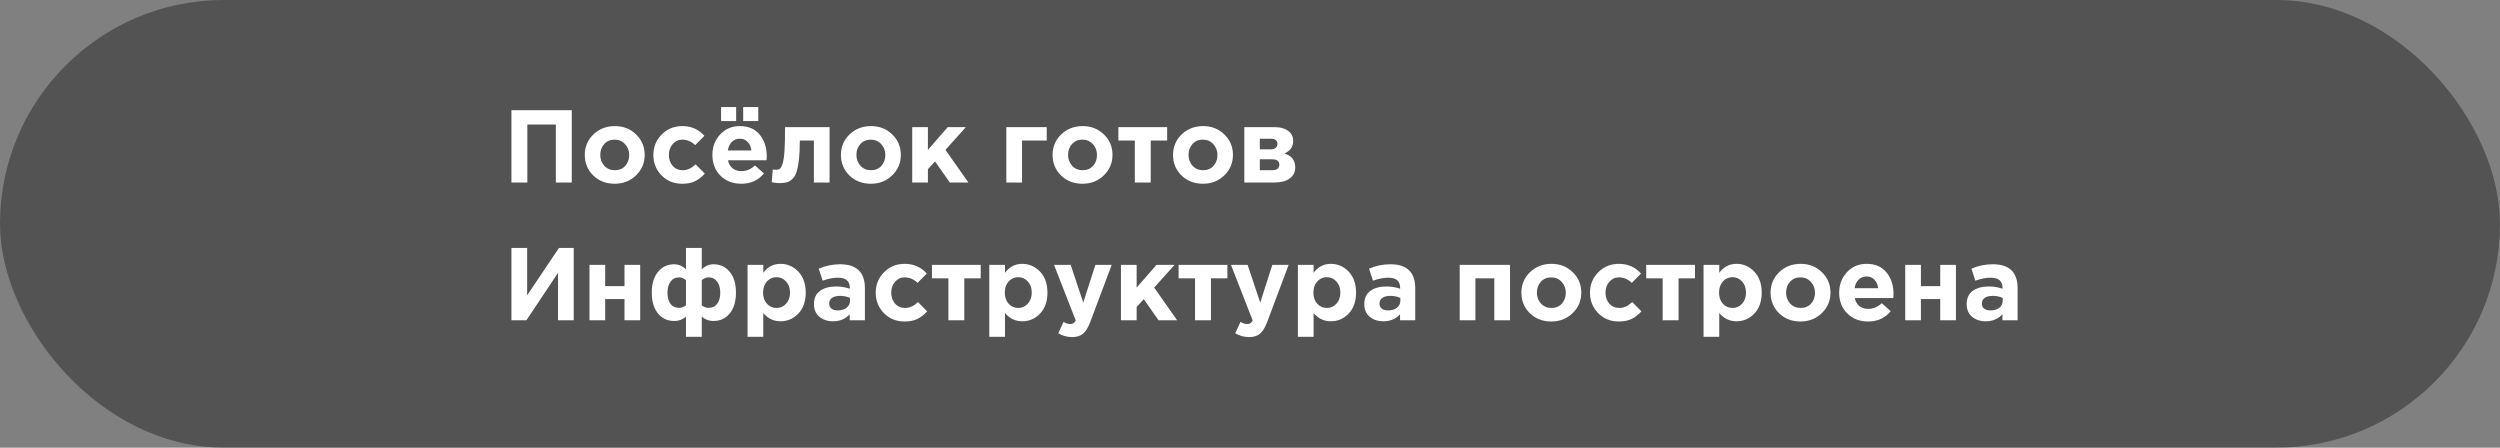
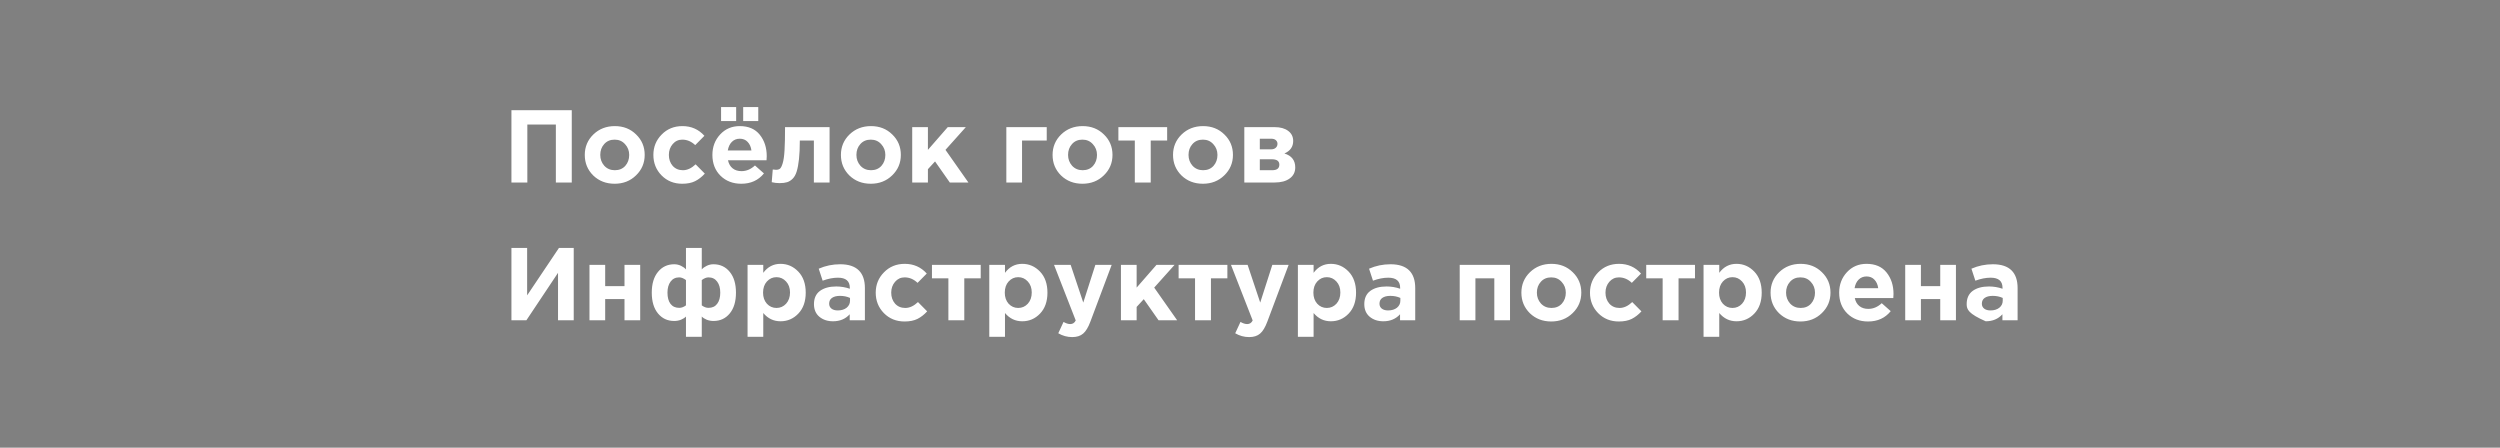
<svg xmlns="http://www.w3.org/2000/svg" width="363" height="65" viewBox="0 0 363 65" fill="none">
  <rect x="0" y="0" width="363" height="65" fill="#808080" stroke="none" />
-   <rect width="363" height="65" rx="32.5" fill="black" fill-opacity="0.35" style="fill:black;fill-opacity:0.35;" />
-   <path d="M74.26 26.5V16H83.02V26.5H80.71V18.085H76.57V26.5H74.26ZM92.349 25.465C91.519 26.275 90.484 26.68 89.244 26.68C88.004 26.68 86.969 26.28 86.139 25.48C85.319 24.67 84.909 23.675 84.909 22.495C84.909 21.325 85.324 20.335 86.154 19.525C86.994 18.715 88.034 18.31 89.274 18.31C90.514 18.31 91.544 18.715 92.364 19.525C93.194 20.325 93.609 21.315 93.609 22.495C93.609 23.665 93.189 24.655 92.349 25.465ZM89.274 24.715C89.904 24.715 90.409 24.505 90.789 24.085C91.169 23.655 91.359 23.125 91.359 22.495C91.359 21.885 91.159 21.365 90.759 20.935C90.369 20.495 89.864 20.275 89.244 20.275C88.614 20.275 88.109 20.49 87.729 20.92C87.349 21.34 87.159 21.865 87.159 22.495C87.159 23.105 87.354 23.63 87.744 24.07C88.144 24.5 88.654 24.715 89.274 24.715ZM99.055 26.68C97.855 26.68 96.855 26.275 96.055 25.465C95.265 24.655 94.87 23.665 94.87 22.495C94.87 21.335 95.27 20.35 96.07 19.54C96.87 18.72 97.875 18.31 99.085 18.31C100.375 18.31 101.44 18.78 102.28 19.72L100.945 21.07C100.385 20.54 99.76 20.275 99.07 20.275C98.51 20.275 98.045 20.49 97.675 20.92C97.305 21.35 97.12 21.875 97.12 22.495C97.12 23.125 97.305 23.655 97.675 24.085C98.055 24.505 98.55 24.715 99.16 24.715C99.79 24.715 100.405 24.43 101.005 23.86L102.34 25.21C101.9 25.69 101.43 26.055 100.93 26.305C100.43 26.555 99.805 26.68 99.055 26.68ZM107.64 26.68C106.42 26.68 105.415 26.295 104.625 25.525C103.835 24.745 103.44 23.735 103.44 22.495C103.44 21.325 103.815 20.335 104.565 19.525C105.315 18.715 106.265 18.31 107.415 18.31C108.685 18.31 109.655 18.73 110.325 19.57C110.995 20.41 111.33 21.445 111.33 22.675C111.33 22.795 111.32 22.995 111.3 23.275H105.705C105.815 23.785 106.04 24.175 106.38 24.445C106.72 24.715 107.15 24.85 107.67 24.85C108.38 24.85 109.03 24.575 109.62 24.025L110.925 25.18C110.115 26.18 109.02 26.68 107.64 26.68ZM105.675 21.85H109.11C109.04 21.33 108.855 20.915 108.555 20.605C108.265 20.295 107.885 20.14 107.415 20.14C106.955 20.14 106.57 20.295 106.26 20.605C105.96 20.905 105.765 21.32 105.675 21.85ZM107.91 17.575V15.55H110.1V17.575H107.91ZM104.7 17.575V15.55H106.89V17.575H104.7ZM113.989 18.46H120.454V26.5H118.174V20.41H116.134C116.134 21.47 116.094 22.365 116.014 23.095C115.934 23.825 115.824 24.42 115.684 24.88C115.544 25.34 115.349 25.695 115.099 25.945C114.849 26.195 114.579 26.365 114.289 26.455C113.999 26.545 113.639 26.59 113.209 26.59C112.799 26.59 112.414 26.545 112.054 26.455L112.204 24.61C112.384 24.64 112.544 24.655 112.684 24.655C112.924 24.655 113.114 24.6 113.254 24.49C113.394 24.37 113.524 24.11 113.644 23.71C113.774 23.3 113.864 22.675 113.914 21.835C113.964 20.985 113.989 19.86 113.989 18.46ZM129.542 25.465C128.712 26.275 127.677 26.68 126.437 26.68C125.197 26.68 124.162 26.28 123.332 25.48C122.512 24.67 122.102 23.675 122.102 22.495C122.102 21.325 122.517 20.335 123.347 19.525C124.187 18.715 125.227 18.31 126.467 18.31C127.707 18.31 128.737 18.715 129.557 19.525C130.387 20.325 130.802 21.315 130.802 22.495C130.802 23.665 130.382 24.655 129.542 25.465ZM126.467 24.715C127.097 24.715 127.602 24.505 127.982 24.085C128.362 23.655 128.552 23.125 128.552 22.495C128.552 21.885 128.352 21.365 127.952 20.935C127.562 20.495 127.057 20.275 126.437 20.275C125.807 20.275 125.302 20.49 124.922 20.92C124.542 21.34 124.352 21.865 124.352 22.495C124.352 23.105 124.547 23.63 124.937 24.07C125.337 24.5 125.847 24.715 126.467 24.715ZM132.453 26.5V18.46H134.733V21.76L137.613 18.46H140.238L137.283 21.76L140.613 26.5H137.913L135.768 23.44L134.733 24.565V26.5H132.453ZM151.985 20.41H148.4V26.5H146.12V18.46H151.985V20.41ZM160.274 25.465C159.444 26.275 158.409 26.68 157.169 26.68C155.929 26.68 154.894 26.28 154.064 25.48C153.244 24.67 152.834 23.675 152.834 22.495C152.834 21.325 153.249 20.335 154.079 19.525C154.919 18.715 155.959 18.31 157.199 18.31C158.439 18.31 159.469 18.715 160.289 19.525C161.119 20.325 161.534 21.315 161.534 22.495C161.534 23.665 161.114 24.655 160.274 25.465ZM157.199 24.715C157.829 24.715 158.334 24.505 158.714 24.085C159.094 23.655 159.284 23.125 159.284 22.495C159.284 21.885 159.084 21.365 158.684 20.935C158.294 20.495 157.789 20.275 157.169 20.275C156.539 20.275 156.034 20.49 155.654 20.92C155.274 21.34 155.084 21.865 155.084 22.495C155.084 23.105 155.279 23.63 155.669 24.07C156.069 24.5 156.579 24.715 157.199 24.715ZM169.47 18.46V20.41H167.085V26.5H164.775V20.41H162.39V18.46H169.47ZM177.764 25.465C176.934 26.275 175.899 26.68 174.659 26.68C173.419 26.68 172.384 26.28 171.554 25.48C170.734 24.67 170.324 23.675 170.324 22.495C170.324 21.325 170.739 20.335 171.569 19.525C172.409 18.715 173.449 18.31 174.689 18.31C175.929 18.31 176.959 18.715 177.779 19.525C178.609 20.325 179.024 21.315 179.024 22.495C179.024 23.665 178.604 24.655 177.764 25.465ZM174.689 24.715C175.319 24.715 175.824 24.505 176.204 24.085C176.584 23.655 176.774 23.125 176.774 22.495C176.774 21.885 176.574 21.365 176.174 20.935C175.784 20.495 175.279 20.275 174.659 20.275C174.029 20.275 173.524 20.49 173.144 20.92C172.764 21.34 172.574 21.865 172.574 22.495C172.574 23.105 172.769 23.63 173.159 24.07C173.559 24.5 174.069 24.715 174.689 24.715ZM180.675 18.46H185.085C185.905 18.46 186.555 18.64 187.035 19C187.525 19.36 187.77 19.85 187.77 20.47C187.77 21.31 187.345 21.915 186.495 22.285C187.545 22.605 188.07 23.28 188.07 24.31C188.07 24.99 187.8 25.525 187.26 25.915C186.73 26.305 186 26.5 185.07 26.5H180.675V18.46ZM182.925 21.685H184.53C184.84 21.685 185.075 21.61 185.235 21.46C185.405 21.31 185.49 21.115 185.49 20.875C185.49 20.665 185.41 20.49 185.25 20.35C185.1 20.21 184.87 20.14 184.56 20.14H182.925V21.685ZM182.925 24.715H184.725C185.415 24.715 185.76 24.445 185.76 23.905C185.76 23.385 185.395 23.125 184.665 23.125H182.925V24.715ZM83.305 36V46.5H81.025V39.615L76.435 46.5H74.26V36H76.54V42.885L81.16 36H83.305ZM92.957 38.46V46.5H90.677V43.425H87.872V46.5H85.592V38.46H87.872V41.55H90.677V38.46H92.957ZM102.872 40.275C102.572 40.275 102.247 40.405 101.897 40.665V44.34C102.217 44.58 102.542 44.7 102.872 44.7C103.422 44.7 103.842 44.505 104.132 44.115C104.432 43.725 104.582 43.185 104.582 42.495C104.582 41.825 104.432 41.29 104.132 40.89C103.832 40.48 103.412 40.275 102.872 40.275ZM101.897 48.9H99.602V45.96C99.432 46.14 99.192 46.295 98.882 46.425C98.572 46.545 98.242 46.605 97.892 46.605C96.922 46.605 96.137 46.24 95.537 45.51C94.937 44.78 94.637 43.775 94.637 42.495C94.637 41.215 94.937 40.21 95.537 39.48C96.137 38.74 96.927 38.37 97.907 38.37C98.247 38.37 98.572 38.445 98.882 38.595C99.192 38.745 99.432 38.92 99.602 39.12V36H101.897V39.12C102.067 38.92 102.307 38.745 102.617 38.595C102.927 38.445 103.252 38.37 103.592 38.37C104.572 38.37 105.362 38.74 105.962 39.48C106.562 40.21 106.862 41.215 106.862 42.495C106.862 43.775 106.562 44.78 105.962 45.51C105.362 46.24 104.577 46.605 103.607 46.605C103.257 46.605 102.927 46.545 102.617 46.425C102.307 46.295 102.067 46.14 101.897 45.96V48.9ZM98.627 40.275C98.087 40.275 97.667 40.48 97.367 40.89C97.067 41.29 96.917 41.825 96.917 42.495C96.917 43.185 97.062 43.725 97.352 44.115C97.652 44.505 98.077 44.7 98.627 44.7C98.957 44.7 99.282 44.58 99.602 44.34V40.665C99.252 40.405 98.927 40.275 98.627 40.275ZM108.546 48.9V38.46H110.826V39.615C111.466 38.745 112.301 38.31 113.331 38.31C114.331 38.31 115.191 38.685 115.911 39.435C116.631 40.185 116.991 41.205 116.991 42.495C116.991 43.775 116.631 44.79 115.911 45.54C115.201 46.28 114.341 46.65 113.331 46.65C112.331 46.65 111.496 46.25 110.826 45.45V48.9H108.546ZM111.351 44.1C111.731 44.51 112.196 44.715 112.746 44.715C113.296 44.715 113.761 44.51 114.141 44.1C114.521 43.68 114.711 43.135 114.711 42.465C114.711 41.815 114.521 41.285 114.141 40.875C113.761 40.455 113.296 40.245 112.746 40.245C112.196 40.245 111.731 40.455 111.351 40.875C110.981 41.285 110.796 41.825 110.796 42.495C110.796 43.145 110.981 43.68 111.351 44.1ZM120.948 46.65C120.158 46.65 119.498 46.43 118.968 45.99C118.448 45.55 118.188 44.94 118.188 44.16C118.188 43.31 118.478 42.67 119.058 42.24C119.648 41.81 120.438 41.595 121.428 41.595C122.098 41.595 122.753 41.705 123.393 41.925V41.79C123.393 40.81 122.818 40.32 121.668 40.32C120.978 40.32 120.238 40.465 119.448 40.755L118.878 39.015C119.858 38.585 120.898 38.37 121.998 38.37C123.208 38.37 124.113 38.67 124.713 39.27C125.293 39.85 125.583 40.705 125.583 41.835V46.5H123.378V45.63C122.768 46.31 121.958 46.65 120.948 46.65ZM121.638 45.075C122.168 45.075 122.598 44.945 122.928 44.685C123.258 44.415 123.423 44.075 123.423 43.665V43.26C122.993 43.06 122.508 42.96 121.968 42.96C121.468 42.96 121.078 43.06 120.798 43.26C120.528 43.45 120.393 43.73 120.393 44.1C120.393 44.4 120.508 44.64 120.738 44.82C120.968 44.99 121.268 45.075 121.638 45.075ZM131.34 46.68C130.14 46.68 129.14 46.275 128.34 45.465C127.55 44.655 127.155 43.665 127.155 42.495C127.155 41.335 127.555 40.35 128.355 39.54C129.155 38.72 130.16 38.31 131.37 38.31C132.66 38.31 133.725 38.78 134.565 39.72L133.23 41.07C132.67 40.54 132.045 40.275 131.355 40.275C130.795 40.275 130.33 40.49 129.96 40.92C129.59 41.35 129.405 41.875 129.405 42.495C129.405 43.125 129.59 43.655 129.96 44.085C130.34 44.505 130.835 44.715 131.445 44.715C132.075 44.715 132.69 44.43 133.29 43.86L134.625 45.21C134.185 45.69 133.715 46.055 133.215 46.305C132.715 46.555 132.09 46.68 131.34 46.68ZM142.4 38.46V40.41H140.015V46.5H137.705V40.41H135.32V38.46H142.4ZM143.644 48.9V38.46H145.924V39.615C146.564 38.745 147.399 38.31 148.429 38.31C149.429 38.31 150.289 38.685 151.009 39.435C151.729 40.185 152.089 41.205 152.089 42.495C152.089 43.775 151.729 44.79 151.009 45.54C150.299 46.28 149.439 46.65 148.429 46.65C147.429 46.65 146.594 46.25 145.924 45.45V48.9H143.644ZM146.449 44.1C146.829 44.51 147.294 44.715 147.844 44.715C148.394 44.715 148.859 44.51 149.239 44.1C149.619 43.68 149.809 43.135 149.809 42.465C149.809 41.815 149.619 41.285 149.239 40.875C148.859 40.455 148.394 40.245 147.844 40.245C147.294 40.245 146.829 40.455 146.449 40.875C146.079 41.285 145.894 41.825 145.894 42.495C145.894 43.145 146.079 43.68 146.449 44.1ZM155.686 48.945C154.966 48.945 154.291 48.76 153.661 48.39L154.426 46.74C154.776 46.95 155.101 47.055 155.401 47.055C155.761 47.055 156.026 46.88 156.196 46.53L153.046 38.46H155.461L157.291 43.935L159.046 38.46H161.416L158.326 46.695C158.016 47.525 157.666 48.105 157.276 48.435C156.886 48.775 156.356 48.945 155.686 48.945ZM162.76 46.5V38.46H165.04V41.76L167.92 38.46H170.545L167.59 41.76L170.92 46.5H168.22L166.075 43.44L165.04 44.565V46.5H162.76ZM178.215 38.46V40.41H175.83V46.5H173.52V40.41H171.135V38.46H178.215ZM181.379 48.945C180.659 48.945 179.984 48.76 179.354 48.39L180.119 46.74C180.469 46.95 180.794 47.055 181.094 47.055C181.454 47.055 181.719 46.88 181.889 46.53L178.739 38.46H181.154L182.984 43.935L184.739 38.46H187.109L184.019 46.695C183.709 47.525 183.359 48.105 182.969 48.435C182.579 48.775 182.049 48.945 181.379 48.945ZM188.454 48.9V38.46H190.734V39.615C191.374 38.745 192.209 38.31 193.239 38.31C194.239 38.31 195.099 38.685 195.819 39.435C196.539 40.185 196.899 41.205 196.899 42.495C196.899 43.775 196.539 44.79 195.819 45.54C195.109 46.28 194.249 46.65 193.239 46.65C192.239 46.65 191.404 46.25 190.734 45.45V48.9H188.454ZM191.259 44.1C191.639 44.51 192.104 44.715 192.654 44.715C193.204 44.715 193.669 44.51 194.049 44.1C194.429 43.68 194.619 43.135 194.619 42.465C194.619 41.815 194.429 41.285 194.049 40.875C193.669 40.455 193.204 40.245 192.654 40.245C192.104 40.245 191.639 40.455 191.259 40.875C190.889 41.285 190.704 41.825 190.704 42.495C190.704 43.145 190.889 43.68 191.259 44.1ZM200.856 46.65C200.066 46.65 199.406 46.43 198.876 45.99C198.356 45.55 198.096 44.94 198.096 44.16C198.096 43.31 198.386 42.67 198.966 42.24C199.556 41.81 200.346 41.595 201.336 41.595C202.006 41.595 202.661 41.705 203.301 41.925V41.79C203.301 40.81 202.726 40.32 201.576 40.32C200.886 40.32 200.146 40.465 199.356 40.755L198.786 39.015C199.766 38.585 200.806 38.37 201.906 38.37C203.116 38.37 204.021 38.67 204.621 39.27C205.201 39.85 205.491 40.705 205.491 41.835V46.5H203.286V45.63C202.676 46.31 201.866 46.65 200.856 46.65ZM201.546 45.075C202.076 45.075 202.506 44.945 202.836 44.685C203.166 44.415 203.331 44.075 203.331 43.665V43.26C202.901 43.06 202.416 42.96 201.876 42.96C201.376 42.96 200.986 43.06 200.706 43.26C200.436 43.45 200.301 43.73 200.301 44.1C200.301 44.4 200.416 44.64 200.646 44.82C200.876 44.99 201.176 45.075 201.546 45.075ZM219.255 38.46V46.5H216.975V40.41H214.23V46.5H211.95V38.46H219.255ZM228.345 45.465C227.515 46.275 226.48 46.68 225.24 46.68C224 46.68 222.965 46.28 222.135 45.48C221.315 44.67 220.905 43.675 220.905 42.495C220.905 41.325 221.32 40.335 222.15 39.525C222.99 38.715 224.03 38.31 225.27 38.31C226.51 38.31 227.54 38.715 228.36 39.525C229.19 40.325 229.605 41.315 229.605 42.495C229.605 43.665 229.185 44.655 228.345 45.465ZM225.27 44.715C225.9 44.715 226.405 44.505 226.785 44.085C227.165 43.655 227.355 43.125 227.355 42.495C227.355 41.885 227.155 41.365 226.755 40.935C226.365 40.495 225.86 40.275 225.24 40.275C224.61 40.275 224.105 40.49 223.725 40.92C223.345 41.34 223.155 41.865 223.155 42.495C223.155 43.105 223.35 43.63 223.74 44.07C224.14 44.5 224.65 44.715 225.27 44.715ZM235.051 46.68C233.851 46.68 232.851 46.275 232.051 45.465C231.261 44.655 230.866 43.665 230.866 42.495C230.866 41.335 231.266 40.35 232.066 39.54C232.866 38.72 233.871 38.31 235.081 38.31C236.371 38.31 237.436 38.78 238.276 39.72L236.941 41.07C236.381 40.54 235.756 40.275 235.066 40.275C234.506 40.275 234.041 40.49 233.671 40.92C233.301 41.35 233.116 41.875 233.116 42.495C233.116 43.125 233.301 43.655 233.671 44.085C234.051 44.505 234.546 44.715 235.156 44.715C235.786 44.715 236.401 44.43 237.001 43.86L238.336 45.21C237.896 45.69 237.426 46.055 236.926 46.305C236.426 46.555 235.801 46.68 235.051 46.68ZM246.111 38.46V40.41H243.726V46.5H241.416V40.41H239.031V38.46H246.111ZM247.355 48.9V38.46H249.635V39.615C250.275 38.745 251.11 38.31 252.14 38.31C253.14 38.31 254 38.685 254.72 39.435C255.44 40.185 255.8 41.205 255.8 42.495C255.8 43.775 255.44 44.79 254.72 45.54C254.01 46.28 253.15 46.65 252.14 46.65C251.14 46.65 250.305 46.25 249.635 45.45V48.9H247.355ZM250.16 44.1C250.54 44.51 251.005 44.715 251.555 44.715C252.105 44.715 252.57 44.51 252.95 44.1C253.33 43.68 253.52 43.135 253.52 42.465C253.52 41.815 253.33 41.285 252.95 40.875C252.57 40.455 252.105 40.245 251.555 40.245C251.005 40.245 250.54 40.455 250.16 40.875C249.79 41.285 249.605 41.825 249.605 42.495C249.605 43.145 249.79 43.68 250.16 44.1ZM264.527 45.465C263.697 46.275 262.662 46.68 261.422 46.68C260.182 46.68 259.147 46.28 258.317 45.48C257.497 44.67 257.087 43.675 257.087 42.495C257.087 41.325 257.502 40.335 258.332 39.525C259.172 38.715 260.212 38.31 261.452 38.31C262.692 38.31 263.722 38.715 264.542 39.525C265.372 40.325 265.787 41.315 265.787 42.495C265.787 43.665 265.367 44.655 264.527 45.465ZM261.452 44.715C262.082 44.715 262.587 44.505 262.967 44.085C263.347 43.655 263.537 43.125 263.537 42.495C263.537 41.885 263.337 41.365 262.937 40.935C262.547 40.495 262.042 40.275 261.422 40.275C260.792 40.275 260.287 40.49 259.907 40.92C259.527 41.34 259.337 41.865 259.337 42.495C259.337 43.105 259.532 43.63 259.922 44.07C260.322 44.5 260.832 44.715 261.452 44.715ZM271.248 46.68C270.028 46.68 269.023 46.295 268.233 45.525C267.443 44.745 267.048 43.735 267.048 42.495C267.048 41.325 267.423 40.335 268.173 39.525C268.923 38.715 269.873 38.31 271.023 38.31C272.293 38.31 273.263 38.73 273.933 39.57C274.603 40.41 274.938 41.445 274.938 42.675C274.938 42.795 274.928 42.995 274.908 43.275H269.313C269.423 43.785 269.648 44.175 269.988 44.445C270.328 44.715 270.758 44.85 271.278 44.85C271.988 44.85 272.638 44.575 273.228 44.025L274.533 45.18C273.723 46.18 272.628 46.68 271.248 46.68ZM269.283 41.85H272.718C272.648 41.33 272.463 40.915 272.163 40.605C271.873 40.295 271.493 40.14 271.023 40.14C270.563 40.14 270.178 40.295 269.868 40.605C269.568 40.905 269.373 41.32 269.283 41.85ZM284.002 38.46V46.5H281.722V43.425H278.917V46.5H276.637V38.46H278.917V41.55H281.722V38.46H284.002ZM288.321 46.65C287.531 46.65 286.871 46.43 286.341 45.99C285.821 45.55 285.561 44.94 285.561 44.16C285.561 43.31 285.851 42.67 286.431 42.24C287.021 41.81 287.811 41.595 288.801 41.595C289.471 41.595 290.126 41.705 290.766 41.925V41.79C290.766 40.81 290.191 40.32 289.041 40.32C288.351 40.32 287.611 40.465 286.821 40.755L286.251 39.015C287.231 38.585 288.271 38.37 289.371 38.37C290.581 38.37 291.486 38.67 292.086 39.27C292.666 39.85 292.956 40.705 292.956 41.835V46.5H290.751V45.63C290.141 46.31 289.331 46.65 288.321 46.65ZM289.011 45.075C289.541 45.075 289.971 44.945 290.301 44.685C290.631 44.415 290.796 44.075 290.796 43.665V43.26C290.366 43.06 289.881 42.96 289.341 42.96C288.841 42.96 288.451 43.06 288.171 43.26C287.901 43.45 287.766 43.73 287.766 44.1C287.766 44.4 287.881 44.64 288.111 44.82C288.341 44.99 288.641 45.075 289.011 45.075Z" fill="white" style="fill:white;fill-opacity:1;" />
+   <path d="M74.26 26.5V16H83.02V26.5H80.71V18.085H76.57V26.5H74.26ZM92.349 25.465C91.519 26.275 90.484 26.68 89.244 26.68C88.004 26.68 86.969 26.28 86.139 25.48C85.319 24.67 84.909 23.675 84.909 22.495C84.909 21.325 85.324 20.335 86.154 19.525C86.994 18.715 88.034 18.31 89.274 18.31C90.514 18.31 91.544 18.715 92.364 19.525C93.194 20.325 93.609 21.315 93.609 22.495C93.609 23.665 93.189 24.655 92.349 25.465ZM89.274 24.715C89.904 24.715 90.409 24.505 90.789 24.085C91.169 23.655 91.359 23.125 91.359 22.495C91.359 21.885 91.159 21.365 90.759 20.935C90.369 20.495 89.864 20.275 89.244 20.275C88.614 20.275 88.109 20.49 87.729 20.92C87.349 21.34 87.159 21.865 87.159 22.495C87.159 23.105 87.354 23.63 87.744 24.07C88.144 24.5 88.654 24.715 89.274 24.715ZM99.055 26.68C97.855 26.68 96.855 26.275 96.055 25.465C95.265 24.655 94.87 23.665 94.87 22.495C94.87 21.335 95.27 20.35 96.07 19.54C96.87 18.72 97.875 18.31 99.085 18.31C100.375 18.31 101.44 18.78 102.28 19.72L100.945 21.07C100.385 20.54 99.76 20.275 99.07 20.275C98.51 20.275 98.045 20.49 97.675 20.92C97.305 21.35 97.12 21.875 97.12 22.495C97.12 23.125 97.305 23.655 97.675 24.085C98.055 24.505 98.55 24.715 99.16 24.715C99.79 24.715 100.405 24.43 101.005 23.86L102.34 25.21C101.9 25.69 101.43 26.055 100.93 26.305C100.43 26.555 99.805 26.68 99.055 26.68ZM107.64 26.68C106.42 26.68 105.415 26.295 104.625 25.525C103.835 24.745 103.44 23.735 103.44 22.495C103.44 21.325 103.815 20.335 104.565 19.525C105.315 18.715 106.265 18.31 107.415 18.31C108.685 18.31 109.655 18.73 110.325 19.57C110.995 20.41 111.33 21.445 111.33 22.675C111.33 22.795 111.32 22.995 111.3 23.275H105.705C105.815 23.785 106.04 24.175 106.38 24.445C106.72 24.715 107.15 24.85 107.67 24.85C108.38 24.85 109.03 24.575 109.62 24.025L110.925 25.18C110.115 26.18 109.02 26.68 107.64 26.68ZM105.675 21.85H109.11C109.04 21.33 108.855 20.915 108.555 20.605C108.265 20.295 107.885 20.14 107.415 20.14C106.955 20.14 106.57 20.295 106.26 20.605C105.96 20.905 105.765 21.32 105.675 21.85ZM107.91 17.575V15.55H110.1V17.575H107.91ZM104.7 17.575V15.55H106.89V17.575H104.7ZM113.989 18.46H120.454V26.5H118.174V20.41H116.134C116.134 21.47 116.094 22.365 116.014 23.095C115.934 23.825 115.824 24.42 115.684 24.88C115.544 25.34 115.349 25.695 115.099 25.945C114.849 26.195 114.579 26.365 114.289 26.455C113.999 26.545 113.639 26.59 113.209 26.59C112.799 26.59 112.414 26.545 112.054 26.455L112.204 24.61C112.384 24.64 112.544 24.655 112.684 24.655C112.924 24.655 113.114 24.6 113.254 24.49C113.394 24.37 113.524 24.11 113.644 23.71C113.774 23.3 113.864 22.675 113.914 21.835C113.964 20.985 113.989 19.86 113.989 18.46ZM129.542 25.465C128.712 26.275 127.677 26.68 126.437 26.68C125.197 26.68 124.162 26.28 123.332 25.48C122.512 24.67 122.102 23.675 122.102 22.495C122.102 21.325 122.517 20.335 123.347 19.525C124.187 18.715 125.227 18.31 126.467 18.31C127.707 18.31 128.737 18.715 129.557 19.525C130.387 20.325 130.802 21.315 130.802 22.495C130.802 23.665 130.382 24.655 129.542 25.465ZM126.467 24.715C127.097 24.715 127.602 24.505 127.982 24.085C128.362 23.655 128.552 23.125 128.552 22.495C128.552 21.885 128.352 21.365 127.952 20.935C127.562 20.495 127.057 20.275 126.437 20.275C125.807 20.275 125.302 20.49 124.922 20.92C124.542 21.34 124.352 21.865 124.352 22.495C124.352 23.105 124.547 23.63 124.937 24.07C125.337 24.5 125.847 24.715 126.467 24.715ZM132.453 26.5V18.46H134.733V21.76L137.613 18.46H140.238L137.283 21.76L140.613 26.5H137.913L135.768 23.44L134.733 24.565V26.5H132.453ZM151.985 20.41H148.4V26.5H146.12V18.46H151.985V20.41ZM160.274 25.465C159.444 26.275 158.409 26.68 157.169 26.68C155.929 26.68 154.894 26.28 154.064 25.48C153.244 24.67 152.834 23.675 152.834 22.495C152.834 21.325 153.249 20.335 154.079 19.525C154.919 18.715 155.959 18.31 157.199 18.31C158.439 18.31 159.469 18.715 160.289 19.525C161.119 20.325 161.534 21.315 161.534 22.495C161.534 23.665 161.114 24.655 160.274 25.465ZM157.199 24.715C157.829 24.715 158.334 24.505 158.714 24.085C159.094 23.655 159.284 23.125 159.284 22.495C159.284 21.885 159.084 21.365 158.684 20.935C158.294 20.495 157.789 20.275 157.169 20.275C156.539 20.275 156.034 20.49 155.654 20.92C155.274 21.34 155.084 21.865 155.084 22.495C155.084 23.105 155.279 23.63 155.669 24.07C156.069 24.5 156.579 24.715 157.199 24.715ZM169.47 18.46V20.41H167.085V26.5H164.775V20.41H162.39V18.46H169.47ZM177.764 25.465C176.934 26.275 175.899 26.68 174.659 26.68C173.419 26.68 172.384 26.28 171.554 25.48C170.734 24.67 170.324 23.675 170.324 22.495C170.324 21.325 170.739 20.335 171.569 19.525C172.409 18.715 173.449 18.31 174.689 18.31C175.929 18.31 176.959 18.715 177.779 19.525C178.609 20.325 179.024 21.315 179.024 22.495C179.024 23.665 178.604 24.655 177.764 25.465ZM174.689 24.715C175.319 24.715 175.824 24.505 176.204 24.085C176.584 23.655 176.774 23.125 176.774 22.495C176.774 21.885 176.574 21.365 176.174 20.935C175.784 20.495 175.279 20.275 174.659 20.275C174.029 20.275 173.524 20.49 173.144 20.92C172.764 21.34 172.574 21.865 172.574 22.495C172.574 23.105 172.769 23.63 173.159 24.07C173.559 24.5 174.069 24.715 174.689 24.715ZM180.675 18.46H185.085C185.905 18.46 186.555 18.64 187.035 19C187.525 19.36 187.77 19.85 187.77 20.47C187.77 21.31 187.345 21.915 186.495 22.285C187.545 22.605 188.07 23.28 188.07 24.31C188.07 24.99 187.8 25.525 187.26 25.915C186.73 26.305 186 26.5 185.07 26.5H180.675V18.46ZM182.925 21.685H184.53C184.84 21.685 185.075 21.61 185.235 21.46C185.405 21.31 185.49 21.115 185.49 20.875C185.49 20.665 185.41 20.49 185.25 20.35C185.1 20.21 184.87 20.14 184.56 20.14H182.925V21.685ZM182.925 24.715H184.725C185.415 24.715 185.76 24.445 185.76 23.905C185.76 23.385 185.395 23.125 184.665 23.125H182.925V24.715ZM83.305 36V46.5H81.025V39.615L76.435 46.5H74.26V36H76.54V42.885L81.16 36H83.305ZM92.957 38.46V46.5H90.677V43.425H87.872V46.5H85.592V38.46H87.872V41.55H90.677V38.46H92.957ZM102.872 40.275C102.572 40.275 102.247 40.405 101.897 40.665V44.34C102.217 44.58 102.542 44.7 102.872 44.7C103.422 44.7 103.842 44.505 104.132 44.115C104.432 43.725 104.582 43.185 104.582 42.495C104.582 41.825 104.432 41.29 104.132 40.89C103.832 40.48 103.412 40.275 102.872 40.275ZM101.897 48.9H99.602V45.96C99.432 46.14 99.192 46.295 98.882 46.425C98.572 46.545 98.242 46.605 97.892 46.605C96.922 46.605 96.137 46.24 95.537 45.51C94.937 44.78 94.637 43.775 94.637 42.495C94.637 41.215 94.937 40.21 95.537 39.48C96.137 38.74 96.927 38.37 97.907 38.37C98.247 38.37 98.572 38.445 98.882 38.595C99.192 38.745 99.432 38.92 99.602 39.12V36H101.897V39.12C102.067 38.92 102.307 38.745 102.617 38.595C102.927 38.445 103.252 38.37 103.592 38.37C104.572 38.37 105.362 38.74 105.962 39.48C106.562 40.21 106.862 41.215 106.862 42.495C106.862 43.775 106.562 44.78 105.962 45.51C105.362 46.24 104.577 46.605 103.607 46.605C103.257 46.605 102.927 46.545 102.617 46.425C102.307 46.295 102.067 46.14 101.897 45.96V48.9ZM98.627 40.275C98.087 40.275 97.667 40.48 97.367 40.89C97.067 41.29 96.917 41.825 96.917 42.495C96.917 43.185 97.062 43.725 97.352 44.115C97.652 44.505 98.077 44.7 98.627 44.7C98.957 44.7 99.282 44.58 99.602 44.34V40.665C99.252 40.405 98.927 40.275 98.627 40.275ZM108.546 48.9V38.46H110.826V39.615C111.466 38.745 112.301 38.31 113.331 38.31C114.331 38.31 115.191 38.685 115.911 39.435C116.631 40.185 116.991 41.205 116.991 42.495C116.991 43.775 116.631 44.79 115.911 45.54C115.201 46.28 114.341 46.65 113.331 46.65C112.331 46.65 111.496 46.25 110.826 45.45V48.9H108.546ZM111.351 44.1C111.731 44.51 112.196 44.715 112.746 44.715C113.296 44.715 113.761 44.51 114.141 44.1C114.521 43.68 114.711 43.135 114.711 42.465C114.711 41.815 114.521 41.285 114.141 40.875C113.761 40.455 113.296 40.245 112.746 40.245C112.196 40.245 111.731 40.455 111.351 40.875C110.981 41.285 110.796 41.825 110.796 42.495C110.796 43.145 110.981 43.68 111.351 44.1ZM120.948 46.65C120.158 46.65 119.498 46.43 118.968 45.99C118.448 45.55 118.188 44.94 118.188 44.16C118.188 43.31 118.478 42.67 119.058 42.24C119.648 41.81 120.438 41.595 121.428 41.595C122.098 41.595 122.753 41.705 123.393 41.925V41.79C123.393 40.81 122.818 40.32 121.668 40.32C120.978 40.32 120.238 40.465 119.448 40.755L118.878 39.015C119.858 38.585 120.898 38.37 121.998 38.37C123.208 38.37 124.113 38.67 124.713 39.27C125.293 39.85 125.583 40.705 125.583 41.835V46.5H123.378V45.63C122.768 46.31 121.958 46.65 120.948 46.65ZM121.638 45.075C122.168 45.075 122.598 44.945 122.928 44.685C123.258 44.415 123.423 44.075 123.423 43.665V43.26C122.993 43.06 122.508 42.96 121.968 42.96C121.468 42.96 121.078 43.06 120.798 43.26C120.528 43.45 120.393 43.73 120.393 44.1C120.393 44.4 120.508 44.64 120.738 44.82C120.968 44.99 121.268 45.075 121.638 45.075ZM131.34 46.68C130.14 46.68 129.14 46.275 128.34 45.465C127.55 44.655 127.155 43.665 127.155 42.495C127.155 41.335 127.555 40.35 128.355 39.54C129.155 38.72 130.16 38.31 131.37 38.31C132.66 38.31 133.725 38.78 134.565 39.72L133.23 41.07C132.67 40.54 132.045 40.275 131.355 40.275C130.795 40.275 130.33 40.49 129.96 40.92C129.59 41.35 129.405 41.875 129.405 42.495C129.405 43.125 129.59 43.655 129.96 44.085C130.34 44.505 130.835 44.715 131.445 44.715C132.075 44.715 132.69 44.43 133.29 43.86L134.625 45.21C134.185 45.69 133.715 46.055 133.215 46.305C132.715 46.555 132.09 46.68 131.34 46.68ZM142.4 38.46V40.41H140.015V46.5H137.705V40.41H135.32V38.46H142.4ZM143.644 48.9V38.46H145.924V39.615C146.564 38.745 147.399 38.31 148.429 38.31C149.429 38.31 150.289 38.685 151.009 39.435C151.729 40.185 152.089 41.205 152.089 42.495C152.089 43.775 151.729 44.79 151.009 45.54C150.299 46.28 149.439 46.65 148.429 46.65C147.429 46.65 146.594 46.25 145.924 45.45V48.9H143.644ZM146.449 44.1C146.829 44.51 147.294 44.715 147.844 44.715C148.394 44.715 148.859 44.51 149.239 44.1C149.619 43.68 149.809 43.135 149.809 42.465C149.809 41.815 149.619 41.285 149.239 40.875C148.859 40.455 148.394 40.245 147.844 40.245C147.294 40.245 146.829 40.455 146.449 40.875C146.079 41.285 145.894 41.825 145.894 42.495C145.894 43.145 146.079 43.68 146.449 44.1ZM155.686 48.945C154.966 48.945 154.291 48.76 153.661 48.39L154.426 46.74C154.776 46.95 155.101 47.055 155.401 47.055C155.761 47.055 156.026 46.88 156.196 46.53L153.046 38.46H155.461L157.291 43.935L159.046 38.46H161.416L158.326 46.695C158.016 47.525 157.666 48.105 157.276 48.435C156.886 48.775 156.356 48.945 155.686 48.945ZM162.76 46.5V38.46H165.04V41.76L167.92 38.46H170.545L167.59 41.76L170.92 46.5H168.22L166.075 43.44L165.04 44.565V46.5H162.76ZM178.215 38.46V40.41H175.83V46.5H173.52V40.41H171.135V38.46H178.215ZM181.379 48.945C180.659 48.945 179.984 48.76 179.354 48.39L180.119 46.74C180.469 46.95 180.794 47.055 181.094 47.055C181.454 47.055 181.719 46.88 181.889 46.53L178.739 38.46H181.154L182.984 43.935L184.739 38.46H187.109L184.019 46.695C183.709 47.525 183.359 48.105 182.969 48.435C182.579 48.775 182.049 48.945 181.379 48.945ZM188.454 48.9V38.46H190.734V39.615C191.374 38.745 192.209 38.31 193.239 38.31C194.239 38.31 195.099 38.685 195.819 39.435C196.539 40.185 196.899 41.205 196.899 42.495C196.899 43.775 196.539 44.79 195.819 45.54C195.109 46.28 194.249 46.65 193.239 46.65C192.239 46.65 191.404 46.25 190.734 45.45V48.9H188.454ZM191.259 44.1C191.639 44.51 192.104 44.715 192.654 44.715C193.204 44.715 193.669 44.51 194.049 44.1C194.429 43.68 194.619 43.135 194.619 42.465C194.619 41.815 194.429 41.285 194.049 40.875C193.669 40.455 193.204 40.245 192.654 40.245C192.104 40.245 191.639 40.455 191.259 40.875C190.889 41.285 190.704 41.825 190.704 42.495C190.704 43.145 190.889 43.68 191.259 44.1ZM200.856 46.65C200.066 46.65 199.406 46.43 198.876 45.99C198.356 45.55 198.096 44.94 198.096 44.16C198.096 43.31 198.386 42.67 198.966 42.24C199.556 41.81 200.346 41.595 201.336 41.595C202.006 41.595 202.661 41.705 203.301 41.925V41.79C203.301 40.81 202.726 40.32 201.576 40.32C200.886 40.32 200.146 40.465 199.356 40.755L198.786 39.015C199.766 38.585 200.806 38.37 201.906 38.37C203.116 38.37 204.021 38.67 204.621 39.27C205.201 39.85 205.491 40.705 205.491 41.835V46.5H203.286V45.63C202.676 46.31 201.866 46.65 200.856 46.65ZM201.546 45.075C202.076 45.075 202.506 44.945 202.836 44.685C203.166 44.415 203.331 44.075 203.331 43.665V43.26C202.901 43.06 202.416 42.96 201.876 42.96C201.376 42.96 200.986 43.06 200.706 43.26C200.436 43.45 200.301 43.73 200.301 44.1C200.301 44.4 200.416 44.64 200.646 44.82C200.876 44.99 201.176 45.075 201.546 45.075ZM219.255 38.46V46.5H216.975V40.41H214.23V46.5H211.95V38.46H219.255ZM228.345 45.465C227.515 46.275 226.48 46.68 225.24 46.68C224 46.68 222.965 46.28 222.135 45.48C221.315 44.67 220.905 43.675 220.905 42.495C220.905 41.325 221.32 40.335 222.15 39.525C222.99 38.715 224.03 38.31 225.27 38.31C226.51 38.31 227.54 38.715 228.36 39.525C229.19 40.325 229.605 41.315 229.605 42.495C229.605 43.665 229.185 44.655 228.345 45.465ZM225.27 44.715C225.9 44.715 226.405 44.505 226.785 44.085C227.165 43.655 227.355 43.125 227.355 42.495C227.355 41.885 227.155 41.365 226.755 40.935C226.365 40.495 225.86 40.275 225.24 40.275C224.61 40.275 224.105 40.49 223.725 40.92C223.345 41.34 223.155 41.865 223.155 42.495C223.155 43.105 223.35 43.63 223.74 44.07C224.14 44.5 224.65 44.715 225.27 44.715ZM235.051 46.68C233.851 46.68 232.851 46.275 232.051 45.465C231.261 44.655 230.866 43.665 230.866 42.495C230.866 41.335 231.266 40.35 232.066 39.54C232.866 38.72 233.871 38.31 235.081 38.31C236.371 38.31 237.436 38.78 238.276 39.72L236.941 41.07C236.381 40.54 235.756 40.275 235.066 40.275C234.506 40.275 234.041 40.49 233.671 40.92C233.301 41.35 233.116 41.875 233.116 42.495C233.116 43.125 233.301 43.655 233.671 44.085C234.051 44.505 234.546 44.715 235.156 44.715C235.786 44.715 236.401 44.43 237.001 43.86L238.336 45.21C237.896 45.69 237.426 46.055 236.926 46.305C236.426 46.555 235.801 46.68 235.051 46.68ZM246.111 38.46V40.41H243.726V46.5H241.416V40.41H239.031V38.46H246.111ZM247.355 48.9V38.46H249.635V39.615C250.275 38.745 251.11 38.31 252.14 38.31C253.14 38.31 254 38.685 254.72 39.435C255.44 40.185 255.8 41.205 255.8 42.495C255.8 43.775 255.44 44.79 254.72 45.54C254.01 46.28 253.15 46.65 252.14 46.65C251.14 46.65 250.305 46.25 249.635 45.45V48.9H247.355ZM250.16 44.1C250.54 44.51 251.005 44.715 251.555 44.715C252.105 44.715 252.57 44.51 252.95 44.1C253.33 43.68 253.52 43.135 253.52 42.465C253.52 41.815 253.33 41.285 252.95 40.875C252.57 40.455 252.105 40.245 251.555 40.245C251.005 40.245 250.54 40.455 250.16 40.875C249.79 41.285 249.605 41.825 249.605 42.495C249.605 43.145 249.79 43.68 250.16 44.1ZM264.527 45.465C263.697 46.275 262.662 46.68 261.422 46.68C260.182 46.68 259.147 46.28 258.317 45.48C257.497 44.67 257.087 43.675 257.087 42.495C257.087 41.325 257.502 40.335 258.332 39.525C259.172 38.715 260.212 38.31 261.452 38.31C262.692 38.31 263.722 38.715 264.542 39.525C265.372 40.325 265.787 41.315 265.787 42.495C265.787 43.665 265.367 44.655 264.527 45.465ZM261.452 44.715C262.082 44.715 262.587 44.505 262.967 44.085C263.347 43.655 263.537 43.125 263.537 42.495C263.537 41.885 263.337 41.365 262.937 40.935C262.547 40.495 262.042 40.275 261.422 40.275C260.792 40.275 260.287 40.49 259.907 40.92C259.527 41.34 259.337 41.865 259.337 42.495C259.337 43.105 259.532 43.63 259.922 44.07C260.322 44.5 260.832 44.715 261.452 44.715ZM271.248 46.68C270.028 46.68 269.023 46.295 268.233 45.525C267.443 44.745 267.048 43.735 267.048 42.495C267.048 41.325 267.423 40.335 268.173 39.525C268.923 38.715 269.873 38.31 271.023 38.31C272.293 38.31 273.263 38.73 273.933 39.57C274.603 40.41 274.938 41.445 274.938 42.675C274.938 42.795 274.928 42.995 274.908 43.275H269.313C269.423 43.785 269.648 44.175 269.988 44.445C270.328 44.715 270.758 44.85 271.278 44.85C271.988 44.85 272.638 44.575 273.228 44.025L274.533 45.18C273.723 46.18 272.628 46.68 271.248 46.68ZM269.283 41.85H272.718C272.648 41.33 272.463 40.915 272.163 40.605C271.873 40.295 271.493 40.14 271.023 40.14C270.563 40.14 270.178 40.295 269.868 40.605C269.568 40.905 269.373 41.32 269.283 41.85ZM284.002 38.46V46.5H281.722V43.425H278.917V46.5H276.637V38.46H278.917V41.55H281.722V38.46H284.002ZM288.321 46.65C285.821 45.55 285.561 44.94 285.561 44.16C285.561 43.31 285.851 42.67 286.431 42.24C287.021 41.81 287.811 41.595 288.801 41.595C289.471 41.595 290.126 41.705 290.766 41.925V41.79C290.766 40.81 290.191 40.32 289.041 40.32C288.351 40.32 287.611 40.465 286.821 40.755L286.251 39.015C287.231 38.585 288.271 38.37 289.371 38.37C290.581 38.37 291.486 38.67 292.086 39.27C292.666 39.85 292.956 40.705 292.956 41.835V46.5H290.751V45.63C290.141 46.31 289.331 46.65 288.321 46.65ZM289.011 45.075C289.541 45.075 289.971 44.945 290.301 44.685C290.631 44.415 290.796 44.075 290.796 43.665V43.26C290.366 43.06 289.881 42.96 289.341 42.96C288.841 42.96 288.451 43.06 288.171 43.26C287.901 43.45 287.766 43.73 287.766 44.1C287.766 44.4 287.881 44.64 288.111 44.82C288.341 44.99 288.641 45.075 289.011 45.075Z" fill="white" style="fill:white;fill-opacity:1;" />
</svg>